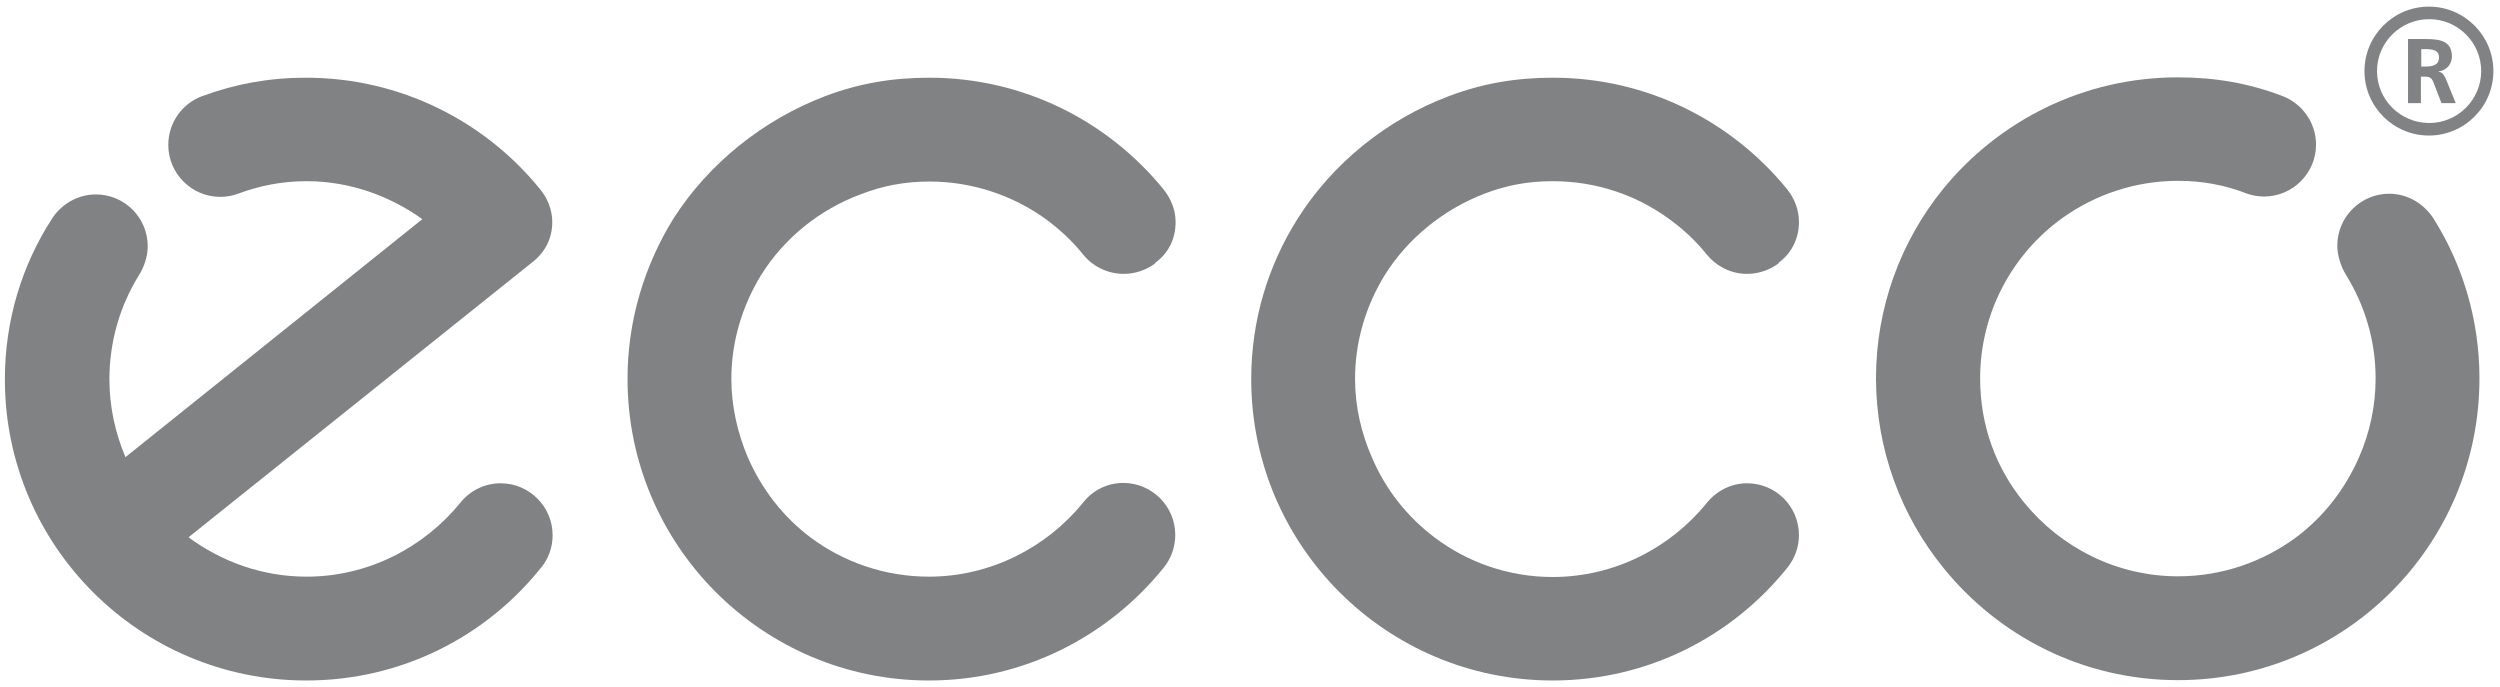
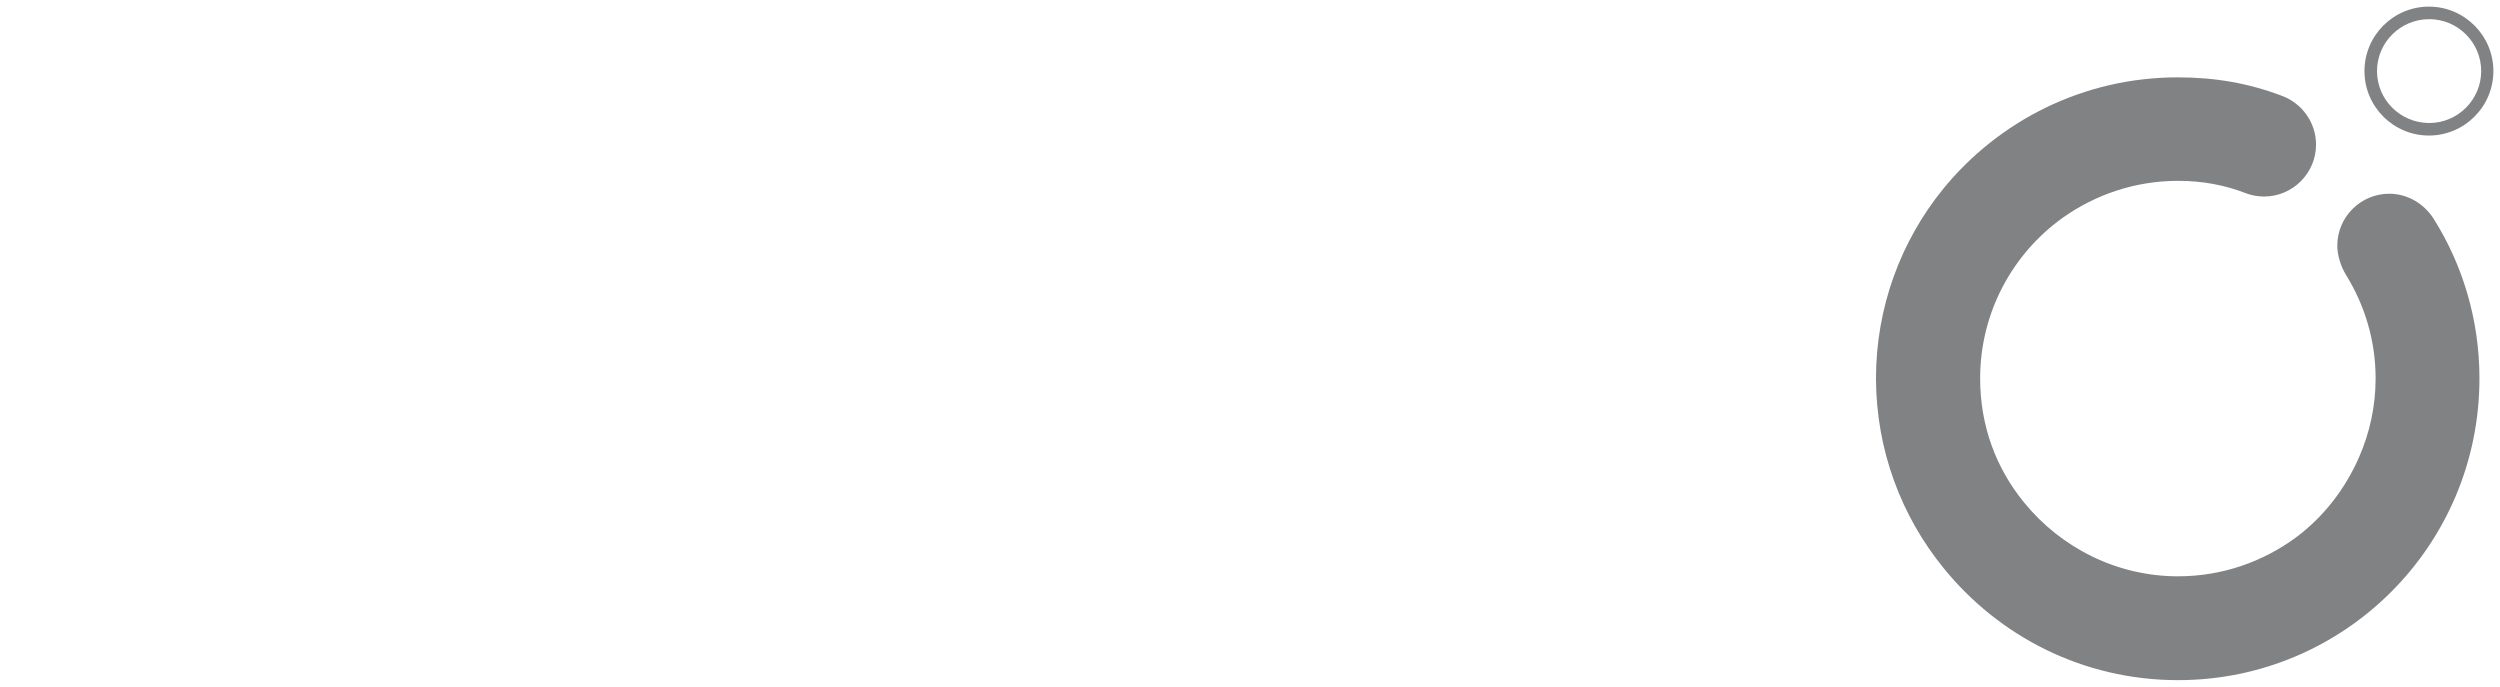
<svg xmlns="http://www.w3.org/2000/svg" version="1.1" id="Слой_1" x="0px" y="0px" viewBox="0 0 717.5 197.3" style="enable-background:new 0 0 717.5 197.3;" xml:space="preserve">
  <style type="text/css">
	.st0{fill:#808284;}
</style>
-   <path class="st0" d="M236.8,27.6c9.5-3.6,19.1-5.3,29.9-5.3c27.1,0,51.3,12.5,67.2,32c2.1,2.6,3.5,5.9,3.5,9.4c0,4.9-2.1,9-5.8,11.7  l-0.2,0.3c-2.5,1.8-5.6,2.9-8.9,2.9c-4.7,0-8.9-2.2-11.6-5.5c-3.2-4-6.9-7.4-11-10.4c-9.3-6.6-20.8-10.6-33.1-10.6  c-7.1,0-13.4,1.2-19.6,3.6C235.2,60.1,225,68.4,218.4,79c-5.3,8.7-8.5,18.9-8.5,29.7c0,8,1.8,15.6,4.7,22.5  c4,9.2,10.2,17.2,18.1,23.1c9.4,7,21.2,11.2,33.9,11.2c17.7,0,33.8-8.4,44.2-21.2c2.7-3.5,6.9-5.7,11.6-5.7  c8.2,0,14.9,6.7,14.9,14.9c0,3.5-1.2,6.8-3.3,9.4c-15.9,19.7-40.1,32.4-67.4,32.4c-47.7,0-86.5-38.7-86.5-86.6  c0-16.8,4.9-32.6,13.2-46C203.4,46.9,219,34.4,236.8,27.6" />
-   <path class="st0" d="M415.8,27.6c9.5-3.6,19.1-5.3,29.9-5.3c27.1,0,51.3,12.5,67.2,32c2.1,2.6,3.4,5.9,3.4,9.4c0,4.9-2.2,9-5.8,11.7  l-0.2,0.3c-2.5,1.8-5.6,2.9-8.9,2.9c-4.7,0-8.8-2.2-11.6-5.6c-3.2-4-6.9-7.4-11.1-10.4c-9.3-6.7-20.7-10.6-33.1-10.6  c-7.1,0-13.4,1.2-19.6,3.6C414.3,60.1,404,68.4,397.4,79c-5.3,8.6-8.5,18.8-8.5,29.8c0,7.9,1.8,15.5,4.8,22.4  c3.9,9.2,10.2,17.2,18.1,23.1c9.4,7.1,21.2,11.3,33.8,11.3c17.8,0,33.8-8.4,44.2-21.2c2.7-3.4,6.9-5.7,11.6-5.7  c8.3,0,14.9,6.7,14.9,14.9c0,3.5-1.3,6.8-3.3,9.3c-15.9,19.8-40.1,32.4-67.4,32.4c-47.7,0-86.5-38.7-86.5-86.5  c0-17,4.9-32.7,13.3-46C382.4,46.9,398,34.3,415.8,27.6" />
  <path class="st0" d="M557.7,162.9c15.9,19.7,40.1,32.3,67.4,32.3c47.8,0,86.5-38.7,86.5-86.6c0-16.8-4.8-32.6-13.2-45.9  c-2.7-4.2-7.4-7.1-12.7-7.1c-8.2,0-14.9,6.7-14.9,14.9c0,2.9,1.1,6.1,2.5,8.4c5.4,8.7,8.5,18.9,8.5,29.7c0,8-1.7,15.6-4.7,22.5  c-4,9.2-10.2,17.2-18.1,23.1c-9.5,7-21.2,11.2-33.9,11.2c-17.8,0-33.8-8.4-44.2-21.2c-8-9.8-12.6-21.9-12.6-35.6  c0-18.9,9.3-35.8,23.7-46.1c9.3-6.6,20.7-10.6,33.1-10.6c7,0,13.4,1.2,19.6,3.6c1.6,0.6,3.3,0.9,5.1,0.9c8.2,0,14.9-6.7,14.9-14.9  c0-6.4-4.1-11.9-9.8-14c-9.5-3.6-19.1-5.3-29.9-5.3c-27.1,0-51.4,12.5-67.3,32c-12.1,14.9-19.3,33.9-19.3,54.5  C538.5,129.3,545.7,148.1,557.7,162.9" />
-   <path class="st0" d="M58,27.6c-5.7,2.1-9.7,7.6-9.7,14c0,8.2,6.7,14.9,14.9,14.9c1.8,0,3.5-0.3,5.1-0.9c6.2-2.3,12.6-3.6,19.7-3.6  c12.3,0,23.9,4.2,33.2,10.9l-85.2,68.3c-2.9-6.9-4.6-14.4-4.6-22.3c0-11,3.1-21.2,8.4-29.8c1.5-2.3,2.6-5.5,2.6-8.4  c0-8.2-6.6-14.9-14.9-14.9c-5.3,0-10,2.9-12.6,7C6.3,76.1,1.4,91.9,1.4,108.9c0,47.7,38.7,86.4,86.5,86.4  c27.3,0,51.6-12.6,67.4-32.4c2.1-2.5,3.3-5.8,3.3-9.3c0-8.2-6.7-14.9-14.9-14.9c-4.7,0-8.9,2.2-11.6,5.6  c-10.4,12.8-26.4,21.2-44.1,21.2c-12.7,0-24.4-4.3-33.9-11.3l98.5-78.8c3.7-2.8,5.9-6.8,5.9-11.7c0-3.5-1.4-6.9-3.5-9.4  c-15.8-19.5-40.1-32-67.2-32C77.2,22.3,67.5,24.1,58,27.6" />
  <path class="st0" d="M682.2,20.4c0-8.2,6.7-14.9,15-14.9c8.2,0,14.9,6.7,14.9,14.9c0,8.2-6.7,14.9-14.9,14.9  C688.9,35.3,682.2,28.6,682.2,20.4 M678.6,20.4c0,10.2,8.3,18.5,18.5,18.5c10.2,0,18.5-8.3,18.5-18.5c0-10.2-8.3-18.5-18.5-18.5  C686.9,1.9,678.6,10.2,678.6,20.4z" />
-   <path class="st0" d="M691.2,11.2h3.9c4,0,8.6-0.1,8.6,5c0,2.2-1.5,4-3.8,4.3v0.1c1.1,0.1,1.6,1.1,2,1.9l2.9,7.1h-4.1l-2.2-5.7  c-0.5-1.4-1-1.9-2.5-1.9h-1.2v7.6h-3.7V11.2z M694.9,19.1h1.2c1.8,0,3.9-0.3,3.9-2.6c0-2.2-2-2.4-3.9-2.4h-1.2V19.1z" />
</svg>